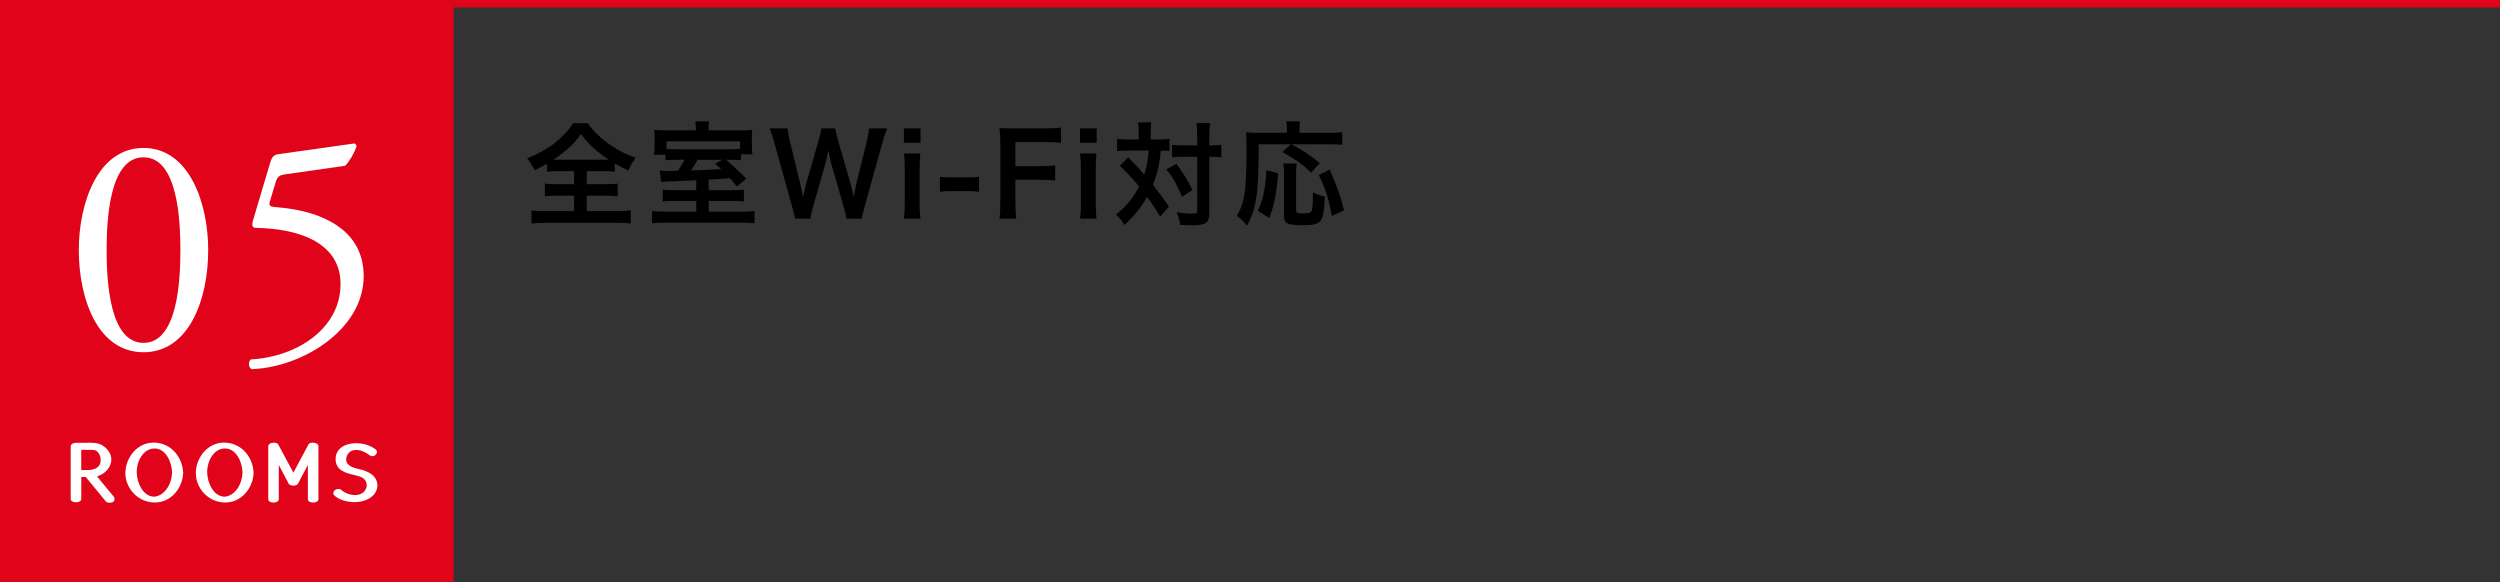
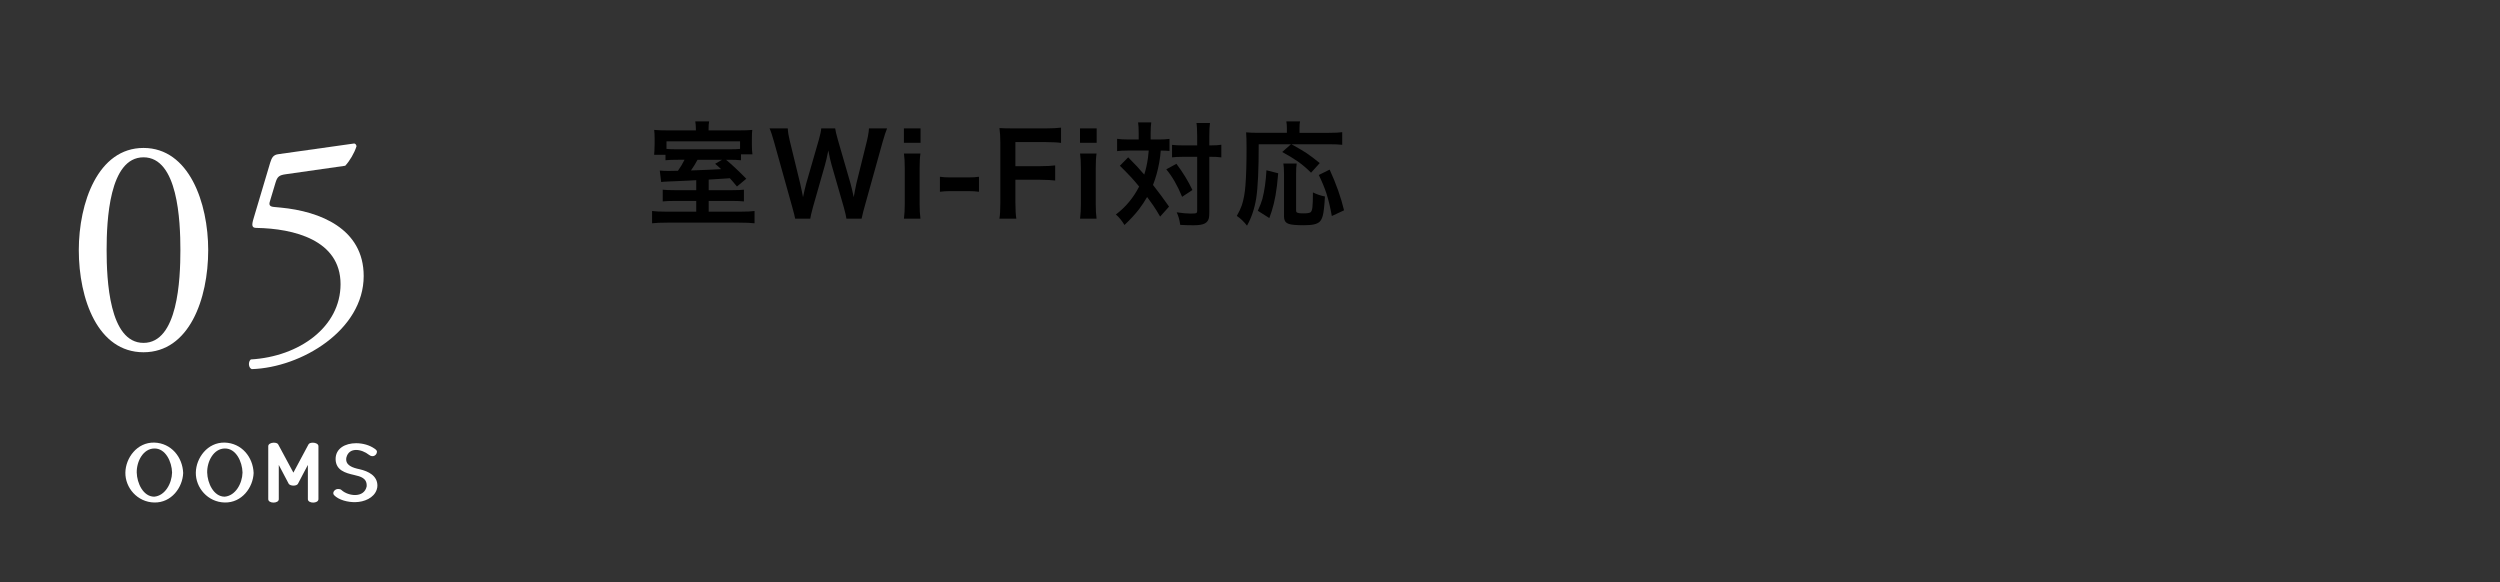
<svg xmlns="http://www.w3.org/2000/svg" version="1.1" id="レイヤー_1" x="0px" y="0px" width="335px" height="78px" viewBox="0 0 335 78" style="enable-background:new 0 0 335 78;" xml:space="preserve">
  <rect x="0" y="0" width="335" height="78" fill="#333333" stroke="none" />
  <style type="text/css">
	.st0{fill:#E1031A;}
	.st1{fill:#FFFFFF;}
	.st2{fill:none;stroke:#E1031A;stroke-miterlimit:10;}
	.st3{fill:#959595;}
</style>
  <g>
-     <rect class="st0" width="60.783" height="78" />
    <g>
      <g>
        <path class="st1" d="M27.9,33.513c0,6.573-2.555,13.689-8.67,13.689c-6.116,0-8.671-7.116-8.671-13.689     c0-6.321,2.555-13.689,8.671-13.689C25.345,19.825,27.9,27.192,27.9,33.513z M14.287,33.513c0,3.936,0.335,12.433,4.943,12.433     c4.607,0,4.943-8.497,4.943-12.433c0-3.935-0.336-12.433-4.943-12.433C14.622,21.08,14.287,29.578,14.287,33.513z" />
        <path class="st1" d="M36.208,21.792c0.209-0.67,0.419-1.047,1.089-1.131l10.096-1.423c0.251-0.042,0.377,0.21,0.377,0.377     c-0.294,0.921-0.922,1.968-1.508,2.596l-7.917,1.13c-0.964,0.126-1.173,0.335-1.424,1.131l-0.754,2.511     c-0.168,0.502,0,0.711,0.586,0.753l0.881,0.084c5.236,0.502,11.1,2.805,11.1,9.168c0,7.241-8.337,12.265-14.997,12.475     c-0.461-0.168-0.503-1.005-0.125-1.298c6.492-0.378,12.022-4.354,12.022-10.089c0-5.945-6.325-7.451-11.268-7.535     c-0.629,0-0.671-0.335-0.377-1.298L36.208,21.792z" />
      </g>
    </g>
    <g>
      <g>
-         <path class="st1" d="M10.182,67.311c-0.36,0-0.708-0.143-0.708-0.456v-7.057c0-0.252,0.324-0.467,0.708-0.467h1.499     c0.72-0.012,1.451-0.012,2.027,0.336c0.827,0.527,1.211,1.234,1.211,1.893c0,0.959-0.72,1.917-1.918,2.277l2.23,2.707     c0.156,0.192,0.18,0.456-0.012,0.671c-0.192,0.191-0.827,0.216-1.019,0c-0.863-1.043-1.726-2.085-2.709-3.295h-0.6v2.935     C10.888,67.167,10.529,67.311,10.182,67.311z M10.888,62.986h0.887c0.84,0,1.714-0.324,1.714-1.331     c0-0.622-0.323-1.222-0.827-1.342c-0.216-0.036-0.407-0.036-1.775-0.036L10.888,62.986L10.888,62.986z" />
        <path class="st1" d="M20.672,67.335c-2.278-0.048-3.908-1.989-3.872-4.015c0.035-1.941,1.546-4.062,3.872-4.014     c2.279,0.072,3.789,1.942,3.873,4.074C24.474,65.322,22.974,67.383,20.672,67.335z M20.672,60.098     c-1.486,0.023-2.373,1.713-2.35,3.223c0.036,1.426,0.864,3.224,2.338,3.235c1.451-0.119,2.363-1.761,2.398-3.235     C23.023,61.871,22.183,60.062,20.672,60.098z" />
        <path class="st1" d="M30.113,67.335c-2.278-0.048-3.908-1.989-3.872-4.015c0.035-1.941,1.546-4.062,3.872-4.014     c2.279,0.072,3.789,1.942,3.873,4.074C33.914,65.322,32.415,67.383,30.113,67.335z M30.113,60.098     c-1.486,0.023-2.373,1.713-2.35,3.223c0.036,1.426,0.864,3.224,2.338,3.235c1.451-0.119,2.363-1.761,2.398-3.235     C32.464,61.871,31.624,60.062,30.113,60.098z" />
        <path class="st1" d="M36.654,67.347c-0.36,0-0.708-0.156-0.708-0.456v-7.105c0-0.288,0.372-0.467,0.731-0.467     c0.288,0,0.515,0.071,0.599,0.227l2.038,3.787l2.027-3.787c0.084-0.156,0.311-0.227,0.599-0.227c0.359,0,0.731,0.18,0.731,0.467     v7.105c0,0.3-0.359,0.456-0.708,0.456c-0.359,0-0.707-0.156-0.707-0.456v-4.589c-0.444,0.851-0.899,1.677-1.331,2.528     c-0.181,0.336-1.032,0.311-1.235,0l-1.332-2.528v4.589C37.361,67.191,37.001,67.347,36.654,67.347z" />
        <path class="st1" d="M50.511,60.517c0,0.467-0.54,0.851-1.067,0.431c-0.995-0.791-2.674-1.078-3.033,0.372     c-0.192,1.042,0.863,1.366,1.774,1.557c1.212,0.276,2.386,0.887,2.386,2.193c0,0.155-0.023,0.347-0.096,0.55     c-0.372,1.102-1.667,1.654-2.865,1.666c-0.971,0.023-2.218-0.276-2.854-0.947c-0.288-0.347,0.12-0.815,0.527-0.815     c0.228,0,0.396,0.048,0.492,0.156c0.923,0.826,3.022,1.078,3.357-0.503c0.071-1.114-0.803-1.33-1.691-1.534     c-1.163-0.263-2.434-0.623-2.47-2.097c-0.024-1.462,1.295-2.157,2.745-2.157c0.887,0,1.811,0.252,2.494,0.743     C50.427,60.277,50.511,60.409,50.511,60.517z" />
      </g>
    </g>
  </g>
-   <line class="st2" x1="60.788" y1="0.5" x2="335" y2="0.5" />
  <circle cx="625.008" cy="31" r="47" />
  <circle cx="625.008" cy="132" r="47" />
  <g>
    <path class="st3" d="M608.424,3.303l3.918,3.924c6.479-6.49,17.024-6.49,23.503,0l3.917-3.924   C631.12-5.352,617.065-5.352,608.424,3.303z" />
    <path class="st3" d="M614.3,9.19l3.917,3.924c3.24-3.245,8.512-3.245,11.752,0l3.918-3.924C628.484,3.779,619.702,3.779,614.3,9.19   z" />
    <path class="st3" d="M620.175,15.075L624.093,19l3.917-3.925C625.848,12.91,622.337,12.91,620.175,15.075z" />
  </g>
  <g>
    <path class="st1" d="M601.943,33.934c-0.864,0-1.476,0.036-1.962,0.09v-1.278c-0.864,0.505-1.188,0.685-1.963,1.026   c-0.54-1.008-0.54-1.008-1.188-1.908c1.711-0.666,3.169-1.459,4.357-2.377c0.595-0.468,1.423-1.242,1.98-1.891   c0.378-0.414,0.576-0.666,0.973-1.296h2.286c1.009,1.368,1.873,2.232,3.205,3.187c1.495,1.063,2.683,1.675,4.411,2.287   c-0.647,0.936-0.864,1.332-1.152,2.07c-0.81-0.378-1.332-0.666-2.143-1.135v1.314c-0.521-0.054-1.08-0.09-1.908-0.09H606.3v2.035   h2.917c0.937,0,1.513-0.036,1.98-0.091v2.017c-0.485-0.054-1.098-0.09-1.98-0.09H606.3v2.431h4.682   c0.954,0,1.729-0.036,2.287-0.107v2.106c-0.595-0.09-1.351-0.126-2.269-0.126h-11.235c-0.919,0-1.657,0.036-2.251,0.126v-2.106   c0.522,0.071,1.296,0.107,2.305,0.107h4.465v-2.431h-2.646c-0.9,0-1.513,0.036-1.999,0.09v-2.017   c0.559,0.072,1.099,0.091,1.999,0.091h2.646v-2.035L601.943,33.934L601.943,33.934z M608.929,32.115c0.378,0,0.504,0,0.847-0.018   c-1.98-1.314-3.115-2.359-4.43-4.088c-1.044,1.549-2.341,2.773-4.339,4.088c0.359,0.018,0.521,0.018,0.792,0.018H608.929z" />
    <path class="st1" d="M618.305,38.489c0-0.36,0-0.54-0.019-0.883c-0.702,0.181-1.044,0.271-2.034,0.486   c-0.216-0.702-0.486-1.278-0.847-1.746c1.333-0.198,2.683-0.504,4.033-0.919c0.883-0.288,1.657-0.594,2.683-1.062   c-0.737-0.522-1.152-0.864-1.746-1.44c-1.099,0.864-1.692,1.224-3.133,1.926c-0.288-0.54-0.612-0.936-1.099-1.404   c1.854-0.81,3.151-1.656,4.573-3.007c0.45-0.414,0.774-0.828,1.009-1.26h-3.781v2.376H616c0.071-0.45,0.09-0.792,0.09-1.35v-1.459   c0-0.54-0.019-0.918-0.072-1.332c0.612,0.072,1.206,0.09,2.053,0.09h4.646v-0.252c0-0.522,0-0.612-0.09-1.188h2.232   c-0.072,0.252-0.108,0.738-0.108,1.17v0.271h4.808c0.937,0,1.477-0.018,2.106-0.09c-0.054,0.378-0.071,0.756-0.071,1.332v1.494   c0,0.559,0.018,0.973,0.09,1.351h-1.963v-2.412h-7.742l1.675,0.468c-0.019,0.018-0.198,0.234-0.559,0.648h3.385   c0.648,0,1.081-0.019,1.459-0.072l1.242,0.99c-0.162,0.162-0.162,0.162-0.486,0.522c-1.099,1.134-2.017,1.908-3.043,2.629   c1.873,0.81,3.979,1.296,6.662,1.53c-0.432,0.756-0.576,1.099-0.828,2.017c-0.864-0.162-1.116-0.216-1.963-0.414   c-0.018,0.468-0.018,0.521-0.018,1.008v2.503c0,0.774,0.018,1.135,0.09,1.656h-1.999V42h-7.399v0.648h-1.98   c0.054-0.576,0.09-1.099,0.09-1.656v-2.503H618.305z M627.74,37.013c-1.368-0.396-2.521-0.864-3.835-1.566   c-1.242,0.666-2.071,1.026-3.728,1.566H627.74z M620.196,40.361h7.399v-1.71h-7.399V40.361z M621.636,31.881   c0.882,0.738,1.404,1.099,2.214,1.585c0.864-0.54,1.279-0.828,2.251-1.656h-4.394L621.636,31.881z" />
    <path class="st1" d="M641.202,35.338c-1.17,0.072-1.17,0.072-3.979,0.198c-0.864,0.036-1.405,0.072-1.585,0.09l-0.216-1.818   c0.468,0.036,0.756,0.054,1.314,0.054c0.324,0,0.738,0,1.548-0.018c0.414-0.576,0.757-1.135,1.063-1.746h-0.864   c-1.206,0-1.639,0.018-2.16,0.09v-0.864h-1.801c0-0.288,0-0.288,0.036-0.612c0.018-0.234,0.036-0.648,0.036-1.08v-0.919   c0-0.54-0.019-0.882-0.072-1.332c0.648,0.054,1.206,0.072,2.232,0.072h4.394V27.2c0-0.433-0.036-0.811-0.09-1.171h2.196   c-0.054,0.342-0.09,0.721-0.09,1.171v0.252h4.663c1.116,0,1.711-0.019,2.269-0.072c-0.035,0.414-0.054,0.648-0.054,1.404v0.99   c0,0.576,0.036,1.026,0.09,1.477h-1.836v0.937c-0.522-0.072-0.883-0.09-1.945-0.09h-0.414c1.171,0.972,1.459,1.242,3.205,3.007   l-1.458,1.242c-0.576-0.702-0.774-0.937-1.135-1.314c-1.152,0.072-1.152,0.072-3.367,0.216v1.675h3.764   c0.9,0,1.26-0.019,1.818-0.072v1.873c-0.576-0.072-0.99-0.091-1.854-0.091h-3.728v1.711h5.042c1.116,0,1.675-0.036,2.232-0.108   V42.2c-0.63-0.072-1.351-0.108-2.467-0.108h-11.361c-1.099,0-1.818,0.036-2.431,0.108v-1.963c0.576,0.09,1.135,0.108,2.232,0.108   h4.771v-1.711h-3.421c-0.9,0-1.314,0.019-1.891,0.091v-1.873c0.522,0.054,0.864,0.072,1.927,0.072h3.385v-1.586H641.202z    M648.171,29.181h-11.704v1.206c0.414,0.036,0.847,0.054,1.801,0.054h8.03c1.026,0,1.477-0.018,1.873-0.054L648.171,29.181   L648.171,29.181z M641.419,32.098c-0.415,0.756-0.595,1.062-1.045,1.692c3.367-0.126,3.367-0.126,4.79-0.217   c-0.36-0.323-0.486-0.45-0.955-0.828l1.099-0.647C645.308,32.098,641.419,32.098,641.419,32.098z" />
    <path class="st1" d="M608.467,48.992c0-0.864-0.018-1.261-0.107-1.837h2.106c-0.09,0.559-0.108,0.99-0.108,1.818v1.495h0.486   c0.468,0,0.685-0.019,1.009-0.072v1.872c-0.379-0.035-0.595-0.054-0.99-0.054h-0.505v2.521c0.324-0.162,0.522-0.252,1.081-0.54   l0.144,1.801c-0.522,0.288-0.72,0.378-1.225,0.612v5.275c0,0.648-0.198,1.17-0.521,1.387c-0.379,0.233-1.063,0.359-2.017,0.359   c-0.253,0-0.433-0.018-0.847-0.035c-0.072-0.774-0.18-1.188-0.45-1.854c0.559,0.09,0.954,0.126,1.368,0.126   c0.469,0,0.576-0.108,0.576-0.541v-3.942c-0.378,0.126-0.81,0.288-1.134,0.378c-0.414,0.144-0.54,0.18-0.757,0.288l-0.378-2.017   c0.631-0.072,1.135-0.198,2.269-0.559v-3.259h-0.738c-0.468,0-0.828,0.019-1.314,0.072v-1.909c0.45,0.072,0.811,0.091,1.333,0.091   h0.72L608.467,48.992L608.467,48.992z M621.324,63.937c-1.639-1.009-2.106-1.278-3.835-2.07c-1.657,1.062-3.457,1.638-5.924,1.926   c-0.198-0.72-0.36-1.098-0.757-1.729c2.071-0.126,3.331-0.396,4.735-1.044c-1.206-0.486-1.729-0.666-3.169-1.099   c0.666-0.684,0.864-0.936,1.585-1.926h-0.522c-0.811,0-1.242,0.018-1.729,0.09v-1.909c0.468,0.072,0.918,0.091,1.747,0.091h1.602   c0.324-0.595,0.505-0.991,0.648-1.387h-2.358c-0.685,0-1.116,0.018-1.549,0.09v-1.908c0.343,0.071,0.721,0.09,1.44,0.09h1.225   c-0.271-0.937-0.378-1.188-0.828-1.98l1.494-0.576h-1.044c-1.026,0-1.387,0.018-1.818,0.09v-1.908   c0.504,0.071,1.008,0.09,2.034,0.09h1.873V48.47c0-0.45-0.036-0.9-0.091-1.278h2.107c-0.072,0.45-0.091,0.828-0.091,1.261v0.414   h2.413c1.044,0,1.549-0.019,2.017-0.09v1.908c-0.414-0.072-0.828-0.09-1.818-0.09h-1.603l1.675,0.432   c-0.414,1.026-0.595,1.387-1.099,2.125h1.422c0.991,0,1.369-0.019,1.837-0.09v1.908c-0.486-0.072-0.864-0.09-1.837-0.09h-4.987   l1.477,0.45c-0.09,0.18-0.09,0.18-0.288,0.521c-0.036,0.108-0.107,0.217-0.234,0.415h4.105c0.9,0,1.351-0.019,1.765-0.091v1.909   c-0.486-0.072-0.9-0.09-1.746-0.09h-0.559c-0.396,1.044-0.811,1.729-1.62,2.61c1.296,0.54,1.98,0.864,3.564,1.711L621.324,63.937z    M617.831,53.151c0.558-0.811,0.792-1.314,1.134-2.557h-3.637c0.324,0.558,0.594,1.206,0.828,1.998l-1.477,0.559H617.831z    M616.012,57.995c-0.288,0.396-0.433,0.594-0.919,1.206c1.495,0.504,1.495,0.504,2.179,0.738c0.721-0.666,1.099-1.188,1.404-1.944   H616.012z" />
    <path class="st1" d="M626.936,57.401c-0.108,2.503-0.288,3.871-0.721,5.474l-1.548-0.774c0.468-1.477,0.594-2.305,0.702-4.934   L626.936,57.401z M624.721,54.735c0.252,0.036,0.396,0.036,0.738,0.036c0.072,0,0.252,0,0.648,0   c0.521-0.702,0.521-0.702,0.936-1.296c-0.666-0.937-1.35-1.711-2.358-2.719l0.9-1.566l0.685,0.738   c0.63-1.063,1.08-2.107,1.314-2.936l1.729,0.666c-0.127,0.181-0.198,0.307-0.379,0.667c-0.558,1.098-1.098,2.07-1.603,2.79   c0.343,0.414,0.433,0.522,0.702,0.847c1.045-1.656,1.369-2.269,1.621-2.989l1.62,0.883c-0.216,0.288-0.216,0.288-0.864,1.368   c-0.576,0.918-1.692,2.521-2.412,3.475c1.008-0.054,1.314-0.09,1.854-0.144c-0.162-0.522-0.252-0.738-0.522-1.387l1.225-0.432   c0.486,1.098,0.792,2.034,1.026,3.007V55.31c0-0.702-0.019-0.954-0.072-1.296c0.342,0.036,0.72,0.054,1.62,0.054h6.23   c0.828,0,1.278-0.018,1.729-0.09c-0.036,0.396-0.055,0.702-0.055,1.278v1.08c0,0.559,0.019,0.954,0.072,1.278h-1.872v-1.98h-5.979   v1.98h-1.746c0.054-0.468,0.072-0.504,0.072-1.17l-1.171,0.414c-0.054-0.378-0.09-0.522-0.144-0.774   c-0.396,0.054-0.54,0.072-1.081,0.126v5.689c0,0.9,0.019,1.351,0.108,1.891h-1.944c0.09-0.594,0.107-1.044,0.107-1.891v-5.545   c-0.306,0.018-0.54,0.036-0.702,0.054c-0.359,0.018-0.594,0.036-0.702,0.054c-0.647,0.036-0.846,0.055-1.134,0.108L624.721,54.735z    M630.969,57.076c0.324,1.711,0.396,2.125,0.576,3.943l-1.459,0.433c-0.107-1.909-0.18-2.558-0.485-4.033L630.969,57.076z    M635.669,56.483c-0.036,0.342-0.036,0.342-0.09,1.296c-0.09,1.621-0.486,2.827-1.225,3.781c-0.666,0.864-1.261,1.297-2.898,2.106   c-0.288-0.702-0.667-1.188-1.225-1.656c1.477-0.522,2.034-0.864,2.629-1.549c0.594-0.684,0.9-1.746,0.9-3.15   c0-0.324-0.019-0.522-0.055-0.828H635.669z M633.382,50.217c-0.936,0-1.494,0.018-1.962,0.09v-1.801   c0.521,0.072,1.116,0.108,1.998,0.108h1.675v-0.181c0-0.558-0.036-0.937-0.108-1.351h2.071c-0.072,0.396-0.108,0.757-0.108,1.369   v0.162h2.196c0.847,0,1.513-0.036,1.999-0.108v1.801c-0.486-0.072-0.99-0.09-1.944-0.09h-2.251v1.278h1.837   c0.864,0,1.296-0.019,1.836-0.091v1.747c-0.45-0.054-0.99-0.09-1.818-0.09h-5.258c-0.828,0-1.35,0.018-1.818,0.09v-1.747   c0.522,0.072,0.973,0.091,1.837,0.091h1.53v-1.278h-1.712V50.217z M638.387,56.483c-0.072,0.378-0.108,0.738-0.108,1.278v3.511   c0,0.307,0.108,0.378,0.541,0.378c0.323,0,0.594-0.071,0.684-0.18c0.181-0.216,0.271-0.9,0.307-2.341   c0.558,0.324,1.116,0.522,1.71,0.63c-0.107,1.495-0.234,2.233-0.45,2.701c-0.324,0.702-0.9,0.937-2.377,0.937   c-1.746,0-2.214-0.307-2.214-1.495v-4.141c0-0.559-0.019-0.937-0.091-1.278C636.389,56.483,638.387,56.483,638.387,56.483z" />
  </g>
  <g>
    <path class="st1" d="M611.366,127.46c0.107-0.72,0.144-1.351,0.144-2.322v-9.741c0-0.864-0.036-1.513-0.144-2.323   c0.774,0.036,1.332,0.055,2.286,0.055h3.764c1.746,0,2.971,0.414,3.835,1.278c0.738,0.72,1.116,1.801,1.116,3.097   c0,1.368-0.414,2.484-1.206,3.313c-0.883,0.882-2.106,1.296-3.835,1.296h-3.439v3.007c0,0.973,0.036,1.656,0.145,2.341h-2.666   V127.46z M617.326,120.042c1.656,0,2.557-0.883,2.557-2.467c0-0.721-0.198-1.314-0.595-1.729c-0.414-0.45-1.008-0.648-1.962-0.648   h-3.439v4.844H617.326z" />
    <path class="st1" d="M636.857,123.085c-0.342,1.296-0.666,1.998-1.206,2.7c-1.026,1.261-2.755,1.963-4.915,1.963   c-1.963,0-3.529-0.594-4.628-1.729c-1.261-1.314-1.963-3.349-1.963-5.653c0-2.377,0.757-4.466,2.107-5.816   c1.08-1.098,2.7-1.71,4.501-1.71c1.404,0,2.467,0.27,3.457,0.864c0.811,0.504,1.458,1.17,1.908,1.962   c0.217,0.379,0.343,0.703,0.559,1.387l-2.503,0.576c-0.252-0.792-0.414-1.134-0.774-1.548c-0.612-0.738-1.512-1.117-2.629-1.117   c-2.557,0-4.104,1.999-4.104,5.312c0,3.296,1.584,5.348,4.104,5.348c1.261,0,2.341-0.485,2.917-1.332   c0.307-0.45,0.45-0.828,0.595-1.656L636.857,123.085z" />
    <path class="st1" d="M592.529,138.953c0.071-0.306,0.107-0.612,0.107-0.973v-0.468c0-0.198,0.036-0.504,0.072-0.774   c-0.828,0.666-1.08,0.847-2.034,1.368c-0.271-0.647-0.541-1.08-0.955-1.584c2.053-1.009,3.89-2.484,4.483-3.583l1.873,0.738   c-0.108,0.126-0.108,0.126-0.271,0.306c-0.072,0.072-0.072,0.072-0.378,0.396c-0.216,0.234-0.594,0.594-0.954,0.9v2.593   c0,0.414,0.036,0.774,0.09,1.08h-2.033V138.953z M604.232,134.74c0.9-0.072,1.387-0.126,1.927-0.271l0.126,1.818   c-0.271-0.018-0.378-0.018-0.595-0.018c-0.396,0-0.666,0.018-1.35,0.072l-3.043,0.27c0.521,0.504,0.99,0.847,1.62,1.171   c0.486,0.252,1.063,0.432,1.351,0.432c0.126,0,0.252-0.072,0.306-0.18c0.145-0.252,0.307-0.793,0.396-1.314   c0.576,0.468,0.828,0.63,1.549,0.918c-0.234,0.937-0.396,1.404-0.667,1.747c-0.27,0.323-0.684,0.504-1.17,0.504   c-0.054,0-0.18,0-0.396-0.019c-0.018,0.433-0.018,0.847-0.018,1.369v3.727c0,0.792,0.036,1.513,0.072,1.927   c-0.379-0.036-1.171-0.054-1.891-0.054h-1.225c1.656,0.828,2.755,1.098,5.258,1.314c-0.576,0.702-0.702,0.882-1.116,1.674   c-2.665-0.486-3.781-0.882-5.853-2.07l1.261-0.918h-5.222l1.171,0.936c-1.981,1.152-3.169,1.585-5.708,2.071   c-0.414-0.793-0.522-0.954-1.099-1.603c2.413-0.307,3.367-0.559,5.186-1.404h-1.225c-0.756,0-1.494,0.018-1.908,0.054   c0.036-0.378,0.072-1.08,0.072-1.801v-3.961c0-0.847-0.019-1.368-0.055-1.873c0.522,0.055,0.847,0.055,1.819,0.055h8.517   c-1.314-0.559-2.341-1.368-3.188-2.521l-2.07,0.18c-1.116,0.09-1.116,0.09-1.639,0.216l-0.144-1.836   c0.197,0.018,0.485,0.018,0.81,0.018c0.234,0,0.522-0.018,0.9-0.036l1.261-0.108c-0.145-0.323-0.181-0.449-0.343-0.899   c-0.071-0.253-0.09-0.288-0.18-0.612c-0.054-0.198-0.054-0.198-0.126-0.396l1.999-0.198c0.035,0.559,0.216,1.152,0.611,1.945   l2.215-0.181c-0.432-0.414-0.918-0.774-1.548-1.188l1.35-0.72c0.919,0.594,1.171,0.792,1.783,1.368l-0.811,0.486L604.232,134.74z    M593.915,141.42h8.48v-0.702h-8.48V141.42z M593.915,143.383h8.48v-0.685h-8.48V143.383z M593.915,145.381h8.48v-0.72h-8.48   V145.381z" />
    <path class="st1" d="M615.264,134.992c0-0.864-0.036-1.314-0.108-1.783h2.251c-0.072,0.522-0.108,0.955-0.108,1.783v3.943h3.854   V136c0-0.594-0.018-0.99-0.072-1.422h2.161c-0.072,0.54-0.09,0.9-0.09,1.566v3.583c0,0.468,0.018,0.864,0.054,1.152   c-0.396-0.036-0.828-0.054-1.261-0.054h-4.646v5.905h4.447v-2.989c0-0.611-0.018-1.08-0.09-1.53h2.179   c-0.054,0.469-0.09,0.99-0.09,1.711v3.889c0,0.847,0.036,1.314,0.108,1.801h-2.107v-0.937h-10.713v0.937h-2.106   c0.072-0.54,0.108-1.08,0.108-1.801v-3.816c0-0.703-0.036-1.261-0.091-1.729h2.179c-0.071,0.432-0.09,0.828-0.09,1.548v2.917h4.231   v-5.905h-4.321c-0.486,0-0.864,0.018-1.297,0.054c0.036-0.396,0.055-0.738,0.055-1.152v-3.565c0-0.648-0.019-1.134-0.09-1.584h2.16   c-0.054,0.396-0.072,0.828-0.072,1.44v2.917h3.565L615.264,134.992L615.264,134.992z" />
    <path class="st1" d="M638.378,138.251c-0.072,0.144-0.072,0.144-0.216,0.522c-0.181,0.504-0.198,0.521-0.252,0.684   c0.738,0.181,1.26,0.433,1.872,0.883c1.152,0.864,1.711,1.98,1.711,3.402c0,1.963-1.063,3.493-3.097,4.502   c-1.063,0.521-2.089,0.792-3.674,0.954c-0.198-0.774-0.359-1.099-0.954-2.034c1.459-0.019,2.377-0.217,3.439-0.721   c1.44-0.685,2.106-1.566,2.106-2.809c0-1.135-0.738-2.053-2.017-2.485c-0.99,2.143-1.837,3.439-3.133,4.79   c-1.621,1.71-3.224,2.593-4.718,2.593c-1.675,0-2.809-1.278-2.809-3.151c0-1.477,0.63-2.898,1.782-4.033   c0.721-0.702,1.387-1.152,2.467-1.62c0-0.576,0.036-1.297,0.072-2.161c-0.198,0-1.171-0.018-2.917-0.071c-0.18,0-0.306,0-0.342,0   c-0.055,0-0.217,0-0.414,0.018v-2.017c0.81,0.18,1.872,0.271,3.366,0.271c0.019,0,0.036,0,0.396,0   c0.018-0.36,0.018-0.36,0.072-1.081c0.018-0.233,0.036-0.684,0.036-1.026c0-0.071,0-0.144-0.036-0.288l2.232,0.108   c-0.144,0.486-0.216,0.954-0.324,2.215c2.881-0.162,5.438-0.522,6.824-0.954l0.09,2.07c-0.252,0.018-0.324,0.018-0.702,0.072   c-1.98,0.324-4.897,0.594-6.338,0.63c-0.054,0.774-0.072,1.351-0.09,1.729c0.973-0.198,1.387-0.234,2.484-0.234   c0.217,0,0.36,0,0.685,0.036c0.198-0.576,0.306-0.954,0.36-1.368L638.378,138.251z M629.466,143.023   c-0.541,0.702-0.811,1.44-0.811,2.196c0,0.811,0.396,1.314,1.026,1.314c0.504,0,0.99-0.216,1.566-0.684   c-0.234-1.171-0.324-2.323-0.324-4.069C630.132,142.302,629.825,142.572,629.466,143.023z M632.994,144.517   c0.072-0.107,0.072-0.107,0.198-0.252c0.847-0.954,1.566-2.106,2.232-3.601c-0.197-0.019-0.288-0.019-0.468-0.019   c-0.792,0-1.44,0.09-2.161,0.324c0.019,1.656,0.019,1.837,0.127,3.097c0.018,0.108,0.018,0.108,0.018,0.234   c0,0.09,0,0.108,0.018,0.198L632.994,144.517z" />
    <path class="st1" d="M648.222,133.533c-0.217,0.612-0.307,1.081-0.648,3.476c-0.126,0.756-0.198,1.368-0.234,1.801h0.054   c0.036-0.108,0.036-0.108,0.108-0.396c0.18-0.63,0.648-1.513,1.135-2.143c0.99-1.225,2.106-1.837,3.421-1.837   c1.224,0,2.305,0.576,3.079,1.621c0.899,1.206,1.296,2.664,1.296,4.789c0,3.475-1.62,6.067-4.646,7.4   c-0.918,0.414-2.179,0.774-3.529,1.008c-0.359-1.026-0.558-1.422-1.062-2.124c1.8-0.198,2.845-0.469,3.942-1.026   c2.089-1.063,3.043-2.773,3.043-5.51c0-2.593-0.864-4.033-2.412-4.033c-0.685,0-1.314,0.306-1.945,0.954   c-1.404,1.458-2.269,3.673-2.269,5.815c0,0.091,0,0.217,0,0.379l-2.16,0.035c0.018-0.107,0.018-0.197,0.018-0.233   c0-0.072,0-0.181,0-0.343c-0.018-0.521-0.054-1.854-0.054-2.214c0-1.459,0.108-3.457,0.252-4.7l0.271-2.232   c0.036-0.306,0.054-0.378,0.054-0.612L648.222,133.533z" />
  </g>
  <g>
    <path class="st1" d="M613.733,13.584c-0.061-0.359-0.21-1.005-0.36-1.515l-1.604-5.58c-0.165-0.585-0.301-1.154-0.436-1.92   c-0.165,0.855-0.314,1.44-0.45,1.92l-1.59,5.58c-0.18,0.675-0.3,1.155-0.345,1.515h-1.995c-0.075-0.375-0.075-0.375-0.405-1.545   l-2.385-8.609c-0.255-0.87-0.404-1.335-0.6-1.785h2.399c0.03,0.51,0.105,0.96,0.271,1.62l1.395,5.715   c0.105,0.465,0.271,1.229,0.36,1.755c0.195-0.93,0.3-1.35,0.42-1.77l1.665-5.79c0.18-0.63,0.285-1.125,0.33-1.53h1.845   c0.045,0.36,0.18,0.945,0.345,1.5l1.681,5.775c0.104,0.39,0.18,0.689,0.42,1.814c0.074-0.345,0.074-0.345,0.165-0.87   c0.045-0.24,0.165-0.825,0.194-0.96l1.396-5.654c0.149-0.57,0.239-1.186,0.255-1.605h2.399c-0.21,0.51-0.345,0.915-0.585,1.785   l-2.399,8.595c-0.105,0.42-0.181,0.689-0.21,0.825c-0.12,0.42-0.12,0.42-0.165,0.734C615.744,13.584,613.733,13.584,613.733,13.584   z" />
    <path class="st1" d="M622.988,1.645c-0.09,0.57-0.12,1.035-0.12,1.936v8.069c0,0.885,0.03,1.365,0.12,1.935h-2.279   c0.09-0.569,0.119-1.05,0.119-1.935V3.58c0-0.931-0.029-1.335-0.119-1.936h2.279V1.645z" />
    <path class="st1" d="M624.923,8.034c0.436,0.061,0.811,0.091,1.41,0.091h2.325c0.614,0,0.989-0.03,1.425-0.091v1.995   c-0.495-0.075-0.811-0.09-1.425-0.09h-2.325c-0.585,0-0.915,0.015-1.41,0.09V8.034z" />
    <path class="st1" d="M634.147,11.425c0,1.064,0.03,1.59,0.12,2.159h-2.234c0.09-0.51,0.119-1.14,0.119-2.13V3.55   c0-0.825-0.029-1.26-0.119-1.95c0.614,0.03,0.989,0.045,1.904,0.045h4.2c0.944,0,1.425-0.029,2.055-0.104v2.024   c-0.54-0.075-1.095-0.104-2.055-0.104h-3.99v3.18h3.21c0.93,0,1.455-0.03,2.04-0.105v1.995c-0.555-0.075-1.125-0.104-2.04-0.104   h-3.21V11.425z" />
    <path class="st1" d="M644.347,1.645c-0.09,0.57-0.12,1.035-0.12,1.936v8.069c0,0.885,0.03,1.365,0.12,1.935h-2.279   c0.09-0.569,0.119-1.05,0.119-1.935V3.58c0-0.931-0.029-1.335-0.119-1.936h2.279V1.645z" />
  </g>
  <g>
-     <path d="M76.926,22.936h-1.967c-0.753,0-1.307,0.027-1.663,0.082v-1.084c-0.628,0.361-1.18,0.653-1.655,0.876   c-0.232-0.45-0.4-0.757-0.504-0.92c-0.069-0.104-0.235-0.334-0.498-0.69c1.292-0.48,2.514-1.148,3.667-2.004   c1.143-0.931,1.974-1.828,2.493-2.694h1.945c0.722,1.02,1.62,1.912,2.693,2.68c0.742,0.534,1.482,0.977,2.22,1.328   c0.415,0.203,0.925,0.408,1.528,0.616c-0.479,0.678-0.809,1.257-0.987,1.736c-0.499-0.232-1.103-0.554-1.811-0.965v1.121   c-0.361-0.055-0.9-0.082-1.618-0.082h-2.137v1.744h2.471c0.763,0,1.318-0.027,1.67-0.081v1.707   c-0.371-0.055-0.93-0.082-1.677-0.082h-2.464v2.056h3.948c0.855,0.005,1.504-0.024,1.944-0.089v1.759   c-0.426-0.06-1.066-0.092-1.922-0.097h-9.485c-0.831,0-1.465,0.032-1.9,0.097v-1.759c0.366,0.06,1.012,0.089,1.938,0.089h3.771   v-2.056h-2.242c-0.742,0-1.299,0.027-1.67,0.082v-1.707c0.396,0.054,0.953,0.081,1.67,0.081h2.242V22.936z M74.158,21.392   c0.247,0.011,0.473,0.016,0.675,0.016h6.027c0.247,0,0.484-0.005,0.712-0.016c-0.688-0.45-1.336-0.939-1.944-1.469   c-0.613-0.545-1.212-1.203-1.796-1.975C77.064,19.146,75.839,20.294,74.158,21.392z" />
    <path d="M93.295,24.146l-0.527,0.029l-0.526,0.03l-1.849,0.081l-0.734,0.03c-0.52,0.02-0.873,0.044-1.062,0.074l-0.186-1.536   c0.342,0.034,0.715,0.052,1.121,0.052c0.282,0,0.72-0.008,1.313-0.022c0.331-0.465,0.626-0.957,0.883-1.477h-0.72   c-0.851,0-1.462,0.021-1.833,0.066V20.74h-1.521c0.01-0.169,0.022-0.339,0.037-0.513c0.02-0.218,0.029-0.52,0.029-0.905v-0.779   c0-0.431-0.02-0.809-0.059-1.136c0.445,0.045,1.076,0.067,1.893,0.067h3.695v-0.208c-0.005-0.396-0.032-0.728-0.081-0.995h1.855   c-0.05,0.258-0.074,0.587-0.074,0.987v0.216h3.919c0.915,0,1.561-0.022,1.937-0.067c-0.034,0.263-0.052,0.661-0.052,1.195v0.831   c0,0.505,0.024,0.92,0.074,1.247h-1.536v0.794c-0.366-0.045-0.921-0.066-1.663-0.066h-0.341c0.791,0.652,1.696,1.501,2.716,2.545   l-1.254,1.039c-0.416-0.509-0.732-0.88-0.95-1.113l-0.489,0.037c-0.377,0.025-1.158,0.074-2.346,0.148v1.418h3.162   c0.668,0,1.188-0.022,1.559-0.066v1.573c-0.387-0.045-0.916-0.067-1.589-0.067h-3.132v1.44h4.253c0.87,0,1.501-0.03,1.893-0.089   v1.647c-0.461-0.06-1.161-0.089-2.101-0.089h-9.566c-0.921,0-1.608,0.029-2.063,0.089v-1.647c0.41,0.059,1.044,0.089,1.899,0.089   h4.016v-1.44h-2.872c-0.678,0-1.218,0.022-1.618,0.067v-1.573c0.347,0.044,0.893,0.066,1.641,0.066h2.85V24.146z M99.167,19.953   v-1.017H89.31v1.017c0.292,0.035,0.799,0.052,1.521,0.052h6.754C98.352,20.004,98.879,19.988,99.167,19.953z M93.473,21.408   c-0.276,0.515-0.571,0.992-0.883,1.432l0.802-0.029c1.38-0.05,2.459-0.099,3.235-0.148c-0.223-0.218-0.489-0.455-0.801-0.713   l0.935-0.541H93.473z" />
    <path d="M115.454,29.304h-2.033c-0.035-0.287-0.153-0.802-0.356-1.544l-1.625-5.641c-0.163-0.568-0.312-1.222-0.445-1.959   c-0.169,0.846-0.319,1.499-0.453,1.959l-1.61,5.648c-0.208,0.771-0.326,1.284-0.356,1.536h-2.026   c-0.044-0.272-0.176-0.797-0.393-1.573l-2.435-8.721c-0.232-0.841-0.434-1.442-0.602-1.804h2.442c0.02,0.475,0.105,1.02,0.26,1.633   l1.41,5.789c0.183,0.821,0.307,1.42,0.371,1.796c0.138-0.668,0.279-1.271,0.423-1.811l1.692-5.863   c0.197-0.692,0.307-1.207,0.326-1.544h1.87c0.035,0.302,0.153,0.807,0.356,1.514l1.692,5.849c0.104,0.352,0.25,0.97,0.438,1.855   c0.055-0.257,0.109-0.554,0.163-0.891c0.104-0.539,0.171-0.865,0.201-0.979l1.417-5.723c0.089-0.365,0.163-0.764,0.223-1.194   c0.015-0.139,0.027-0.282,0.037-0.431h2.427c-0.163,0.381-0.361,0.982-0.594,1.804l-2.427,8.713l-0.171,0.631   C115.568,28.765,115.494,29.082,115.454,29.304z" />
    <path d="M121.122,17.207h2.233v1.93h-2.233V17.207z M123.34,20.569c-0.074,0.47-0.111,1.136-0.111,1.996v4.75   c0,0.787,0.037,1.45,0.111,1.989h-2.212c0.074-0.594,0.111-1.254,0.111-1.981v-4.765c0-0.812-0.037-1.475-0.111-1.989H123.34z" />
    <path d="M125.95,25.697v-2.011c0.371,0.06,0.849,0.089,1.433,0.089h2.353c0.594,0,1.076-0.029,1.447-0.089v2.011   c-0.41-0.059-0.893-0.089-1.447-0.089h-2.353C126.843,25.608,126.366,25.638,125.95,25.697z" />
    <path d="M136.063,24.086v3.036c0.005,1.023,0.047,1.751,0.127,2.182h-2.271c0.084-0.426,0.126-1.143,0.126-2.152v-8.023   c0-0.747-0.039-1.402-0.118-1.967c0.484,0.03,1.125,0.045,1.922,0.045h4.268c0.891-0.005,1.578-0.039,2.063-0.104v2.048   c-0.411-0.069-1.097-0.106-2.056-0.111h-4.061v3.229h3.266c0.916-0.005,1.604-0.039,2.063-0.104v2.026   c-0.421-0.06-1.108-0.095-2.063-0.104H136.063z" />
    <path d="M144.721,17.207h2.233v1.93h-2.233V17.207z M146.94,20.569c-0.074,0.47-0.111,1.136-0.111,1.996v4.75   c0,0.787,0.037,1.45,0.111,1.989h-2.212c0.074-0.594,0.111-1.254,0.111-1.981v-4.765c0-0.812-0.037-1.475-0.111-1.989H146.94z" />
    <path d="M152.585,18.691v-0.846c0-0.629-0.027-1.108-0.082-1.44h1.767c-0.055,0.342-0.082,0.819-0.082,1.433v0.854h1.076   c0.584,0,1.066-0.027,1.447-0.082v1.618c-0.292-0.029-0.683-0.047-1.172-0.052c-0.03,0.505-0.1,1.052-0.208,1.641   c-0.193,1.068-0.471,2.058-0.831,2.969l0.096,0.118c0.648,0.826,1.334,1.754,2.057,2.783l-1.195,1.336   c-0.332-0.579-0.634-1.066-0.905-1.462c-0.163-0.247-0.443-0.636-0.839-1.165c-0.332,0.579-0.7,1.136-1.105,1.67   c-0.52,0.668-1.163,1.363-1.93,2.085c-0.337-0.568-0.721-1.039-1.15-1.41c1.306-0.984,2.345-2.231,3.117-3.74   c-0.327-0.405-0.668-0.804-1.024-1.195c-0.604-0.643-1.123-1.175-1.559-1.596l1.113-1.128c0.242,0.258,0.641,0.668,1.194,1.232   c0.114,0.118,0.434,0.479,0.958,1.083c0.208-0.628,0.376-1.385,0.505-2.271c0.039-0.307,0.071-0.624,0.096-0.95h-2.82   c-0.554,0-1.026,0.024-1.417,0.074v-1.647c0.396,0.06,0.897,0.089,1.507,0.089H152.585z M156.282,22.691l1.357-0.742   c0.871,1.158,1.586,2.328,2.146,3.511l-1.381,0.913C157.776,24.849,157.068,23.622,156.282,22.691z M160.422,21.014h-1.93   c-0.613,0-1.093,0.024-1.439,0.074v-1.678c0.342,0.05,0.824,0.074,1.447,0.074h1.922v-1.202c-0.005-0.881-0.037-1.481-0.096-1.804   h1.811c-0.06,0.406-0.089,1.007-0.089,1.804v1.202h0.186c0.638,0,1.113-0.029,1.425-0.089v1.699   c-0.089-0.005-0.203-0.017-0.342-0.037c-0.144-0.029-0.502-0.044-1.076-0.044h-0.192v7.348c0,0.426-0.021,0.718-0.06,0.876   c-0.079,0.316-0.26,0.551-0.542,0.705c-0.297,0.163-0.802,0.244-1.514,0.244c-0.599,0-1.192-0.017-1.781-0.052   c-0.095-0.673-0.253-1.234-0.476-1.685c0.728,0.114,1.354,0.171,1.878,0.171c0.445,0,0.703-0.027,0.772-0.082   c0.063-0.049,0.096-0.141,0.096-0.274V21.014z" />
    <path d="M172.993,19.33h-4.327c0.005,3.359-0.106,5.773-0.334,7.243c-0.223,1.381-0.634,2.603-1.233,3.667   c-0.41-0.535-0.866-0.971-1.365-1.307c0.307-0.539,0.529-1.012,0.668-1.418c0.247-0.736,0.41-1.633,0.489-2.687   c0.1-1.257,0.148-2.914,0.148-4.973c0-0.96-0.02-1.667-0.059-2.122c0.45,0.044,0.979,0.066,1.588,0.066h3.874v-0.668   c0-0.336-0.024-0.626-0.074-0.868h1.841c-0.05,0.192-0.074,0.487-0.074,0.883V17.8h3.934c0.821,0,1.417-0.029,1.788-0.089v1.692   c-0.45-0.05-1.044-0.074-1.78-0.074h-5.025l0.401,0.223c0.643,0.355,1.175,0.673,1.596,0.949c0.52,0.347,1.118,0.797,1.796,1.352   l-1.165,1.291c-0.545-0.554-1.131-1.054-1.759-1.499c-0.589-0.411-1.292-0.836-2.108-1.276L172.993,19.33z M170.091,29.222   l-1.544-0.979c0.297-0.647,0.502-1.18,0.616-1.596c0.282-1.104,0.463-2.38,0.542-3.829l1.573,0.4   c-0.094,1.183-0.213,2.17-0.356,2.961c-0.139,0.777-0.31,1.482-0.512,2.115C170.365,28.438,170.259,28.748,170.091,29.222z    M173.757,21.912c-0.054,0.303-0.081,0.779-0.081,1.433v4.765c0,0.148,0.015,0.248,0.044,0.297c0.055,0.074,0.171,0.127,0.35,0.156   c0.133,0.02,0.344,0.029,0.631,0.029c0.475,0,0.779-0.049,0.912-0.148c0.129-0.099,0.213-0.326,0.253-0.683   c0.044-0.391,0.066-1.049,0.066-1.974c0.555,0.267,1.091,0.447,1.61,0.541c-0.069,1.242-0.163,2.089-0.281,2.539   c-0.1,0.391-0.245,0.675-0.438,0.854c-0.183,0.163-0.433,0.279-0.749,0.349c-0.317,0.074-0.777,0.111-1.381,0.111   c-1.005,0-1.67-0.06-1.996-0.179c-0.263-0.094-0.438-0.234-0.527-0.423c-0.074-0.158-0.111-0.339-0.111-0.542V23.33   c-0.005-0.683-0.035-1.155-0.089-1.418H173.757z M180.103,28.183l-1.64,0.765c-0.193-1.113-0.434-2.122-0.72-3.028   c-0.258-0.776-0.6-1.601-1.024-2.471l1.454-0.721C179.044,24.624,179.688,26.442,180.103,28.183z" />
  </g>
</svg>